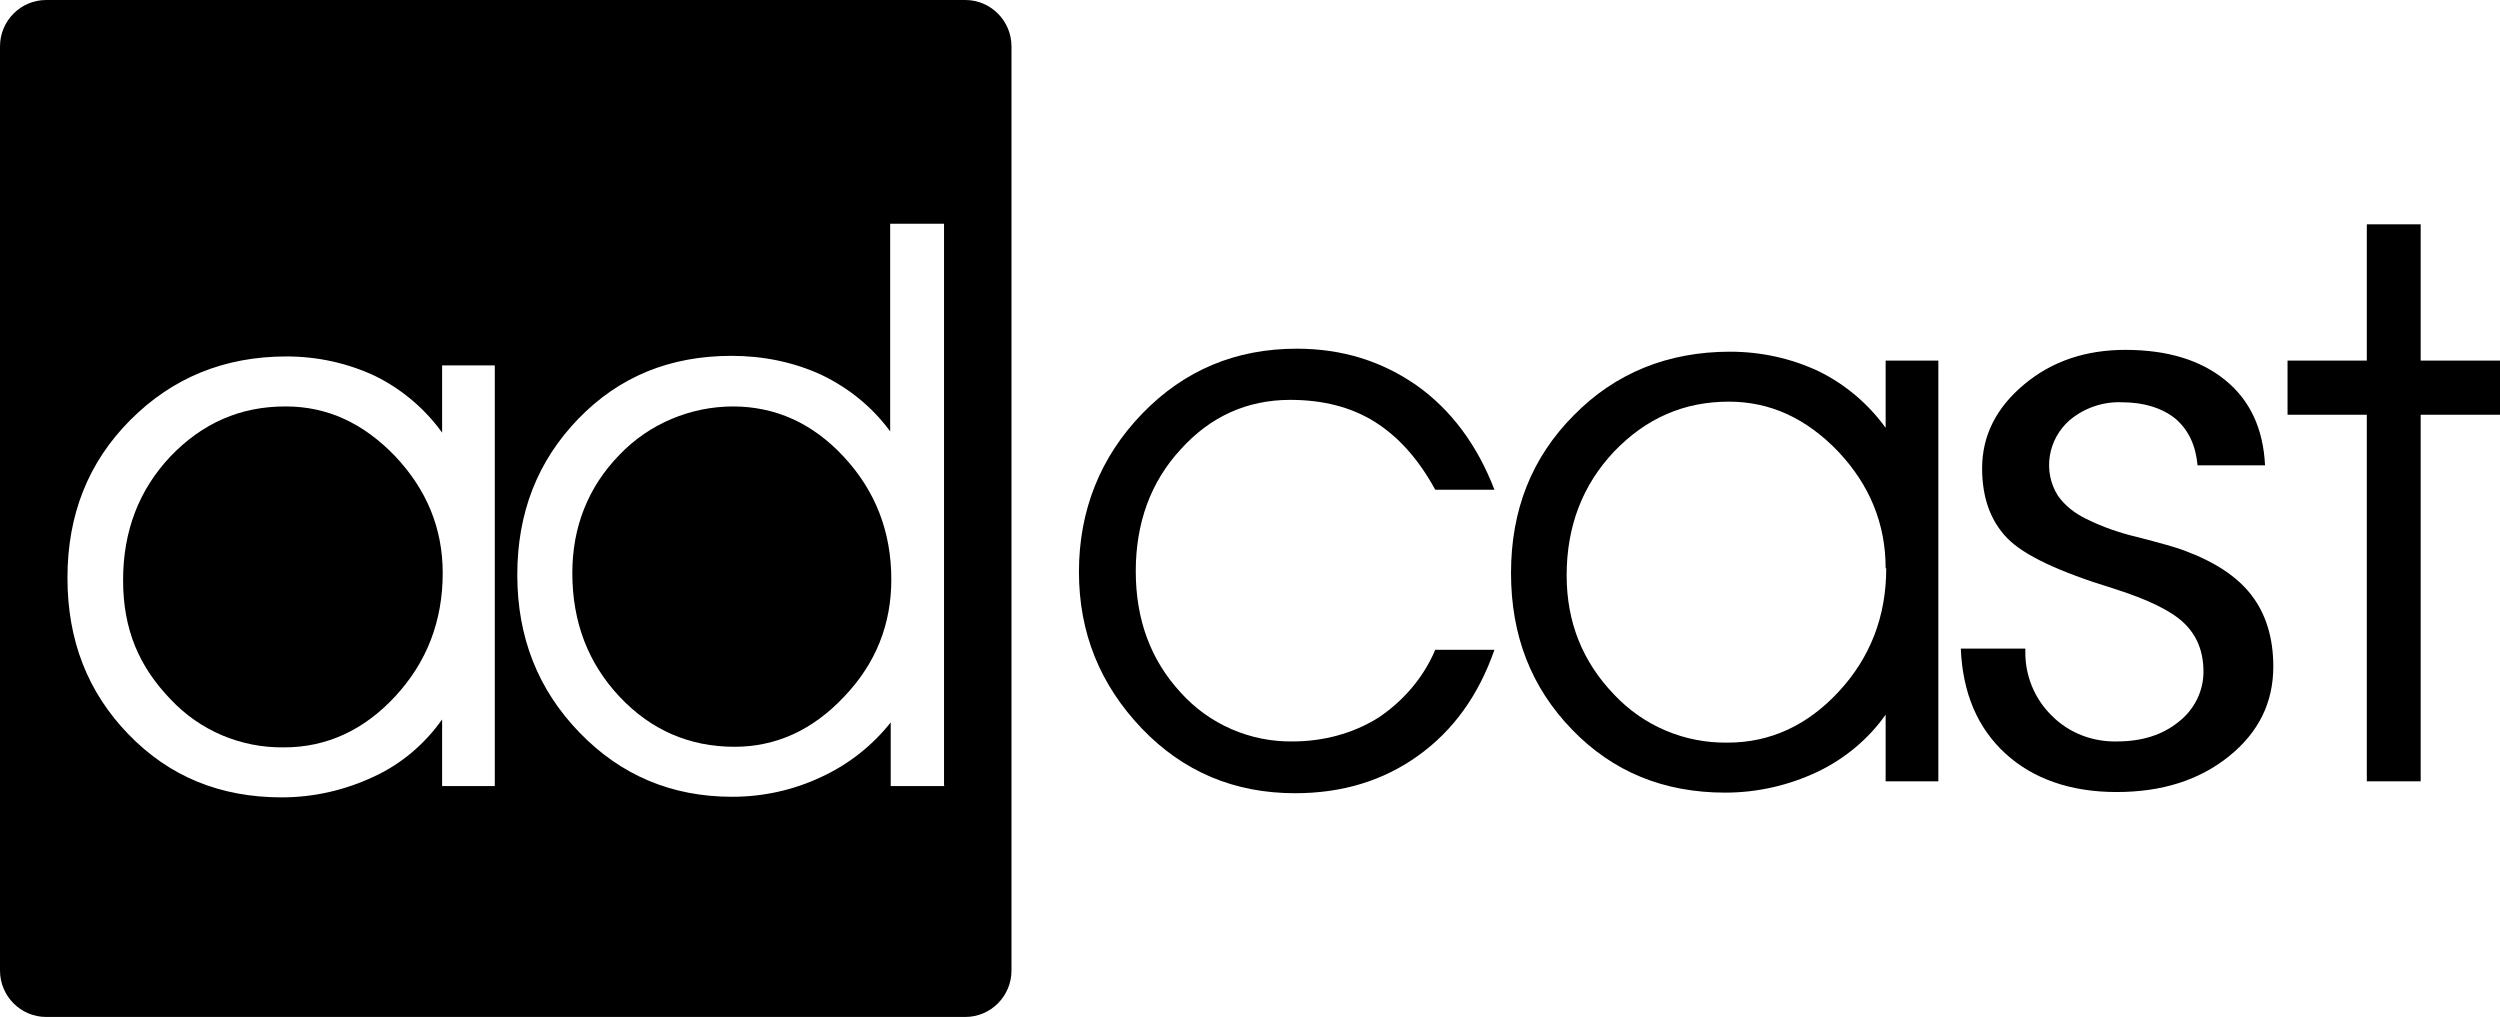
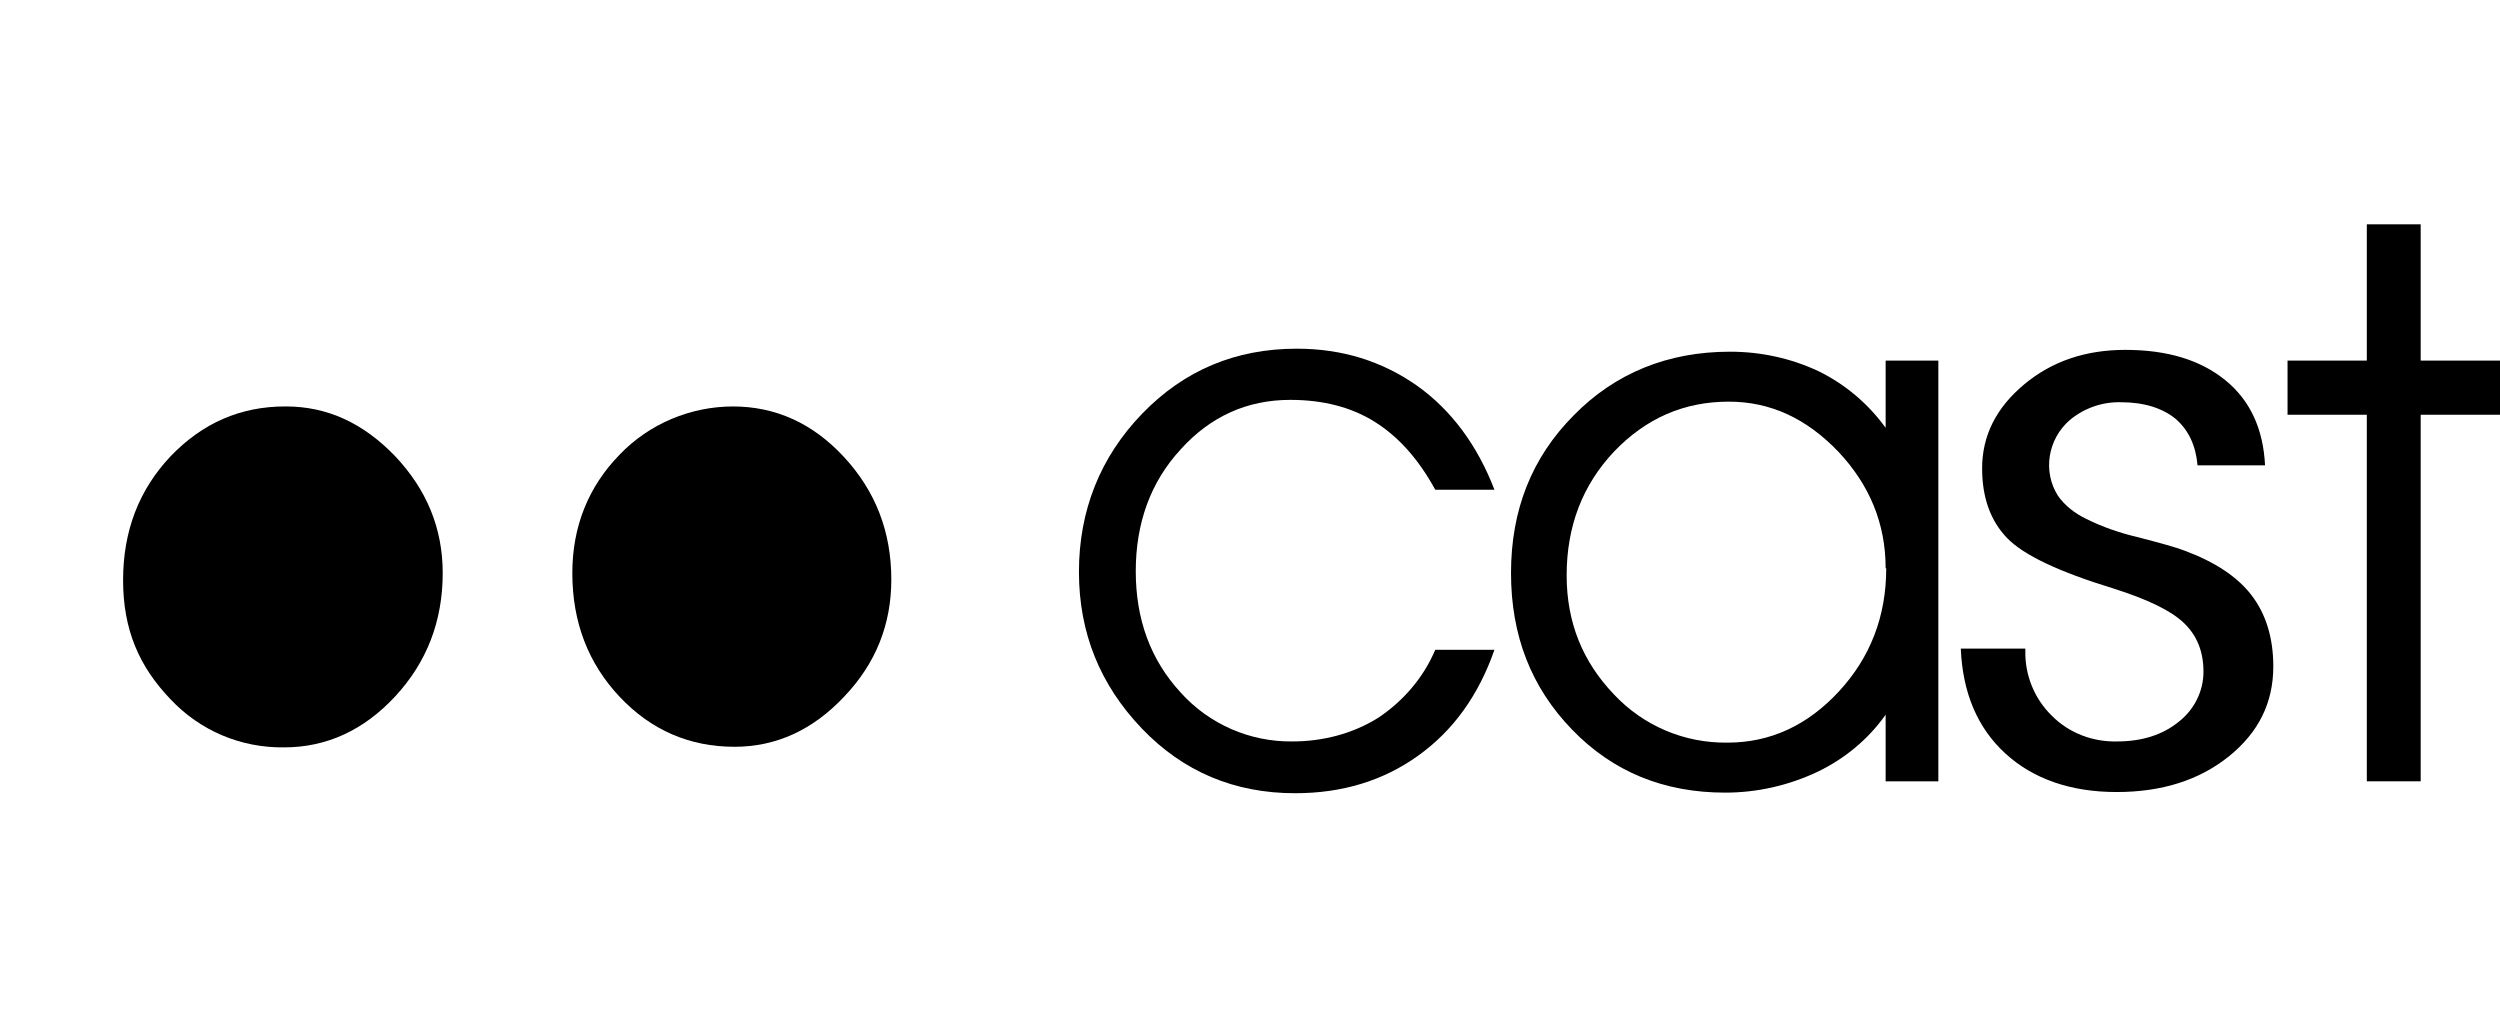
<svg xmlns="http://www.w3.org/2000/svg" fill="none" height="24" viewBox="0 0 59 24" width="59">
  <g clip-path="url(#clip0_12117_168)">
    <path d="M17.306 9.592C16.3 9.592 15.323 9.999 14.624 10.729C13.884 11.487 13.507 12.428 13.507 13.524C13.507 14.689 13.884 15.658 14.624 16.445C15.365 17.231 16.273 17.624 17.334 17.624C18.312 17.624 19.178 17.231 19.918 16.445C20.672 15.658 21.035 14.731 21.035 13.678C21.035 12.541 20.658 11.586 19.918 10.785C19.178 9.985 18.298 9.592 17.292 9.592H17.306Z" fill="black" />
-     <path d="M22.782 0H1.089C0.489 0 0 0.492 0 1.095V22.905C0 23.509 0.489 24 1.089 24H22.782C23.382 24 23.871 23.509 23.871 22.905V1.095C23.871 0.492 23.382 0 22.782 0ZM11.677 18.551H10.434V16.978C10.029 17.554 9.47 18.032 8.828 18.326C8.143 18.649 7.403 18.818 6.649 18.818C5.196 18.818 3.995 18.326 3.031 17.329C2.067 16.332 1.592 15.111 1.592 13.636C1.592 12.148 2.081 10.912 3.073 9.915C4.065 8.918 5.294 8.412 6.76 8.412C7.487 8.412 8.199 8.566 8.856 8.875C9.484 9.184 10.029 9.648 10.434 10.21V8.623H11.677V18.551ZM22.293 18.551H21.021V17.049C20.575 17.61 20.016 18.046 19.373 18.341C18.717 18.649 18.005 18.804 17.278 18.804C15.854 18.804 14.652 18.298 13.675 17.287C12.697 16.276 12.208 15.04 12.208 13.566C12.208 12.105 12.683 10.884 13.646 9.886C14.61 8.889 15.812 8.398 17.264 8.398C17.991 8.398 18.717 8.538 19.387 8.847C20.03 9.156 20.588 9.606 21.008 10.181V5.28H22.279V18.537L22.293 18.551Z" fill="black" />
    <path d="M6.732 9.592C5.671 9.592 4.777 9.985 4.023 10.771C3.282 11.558 2.905 12.527 2.905 13.692C2.905 14.858 3.282 15.729 4.023 16.501C4.721 17.245 5.685 17.652 6.705 17.638C7.71 17.638 8.59 17.231 9.33 16.431C10.071 15.63 10.448 14.661 10.448 13.524C10.448 12.47 10.071 11.558 9.33 10.771C8.576 9.985 7.724 9.592 6.746 9.592H6.732Z" fill="black" />
    <path d="M33.872 11.558C33.481 10.841 33.006 10.308 32.447 9.957C31.889 9.606 31.218 9.437 30.45 9.437C29.43 9.437 28.564 9.83 27.866 10.603C27.153 11.375 26.804 12.344 26.804 13.482C26.804 14.619 27.153 15.574 27.866 16.346C28.536 17.091 29.5 17.512 30.506 17.498C31.218 17.498 31.93 17.315 32.531 16.936C33.118 16.543 33.593 15.995 33.872 15.335H35.269C34.892 16.417 34.291 17.245 33.467 17.835C32.643 18.425 31.679 18.72 30.562 18.72C29.137 18.72 27.922 18.214 26.944 17.189C25.966 16.164 25.463 14.942 25.463 13.496C25.463 12.049 25.966 10.785 26.958 9.76C27.95 8.735 29.165 8.229 30.604 8.229C31.679 8.229 32.615 8.524 33.439 9.1C34.249 9.676 34.864 10.504 35.269 11.558H33.872Z" fill="black" />
    <path d="M44.501 16.866C44.096 17.442 43.538 17.905 42.895 18.214C42.211 18.537 41.47 18.706 40.716 18.706C39.264 18.706 38.062 18.214 37.099 17.217C36.135 16.22 35.66 14.998 35.66 13.524C35.66 12.035 36.149 10.799 37.14 9.802C38.118 8.805 39.361 8.3 40.828 8.3C41.554 8.3 42.267 8.454 42.923 8.763C43.552 9.072 44.096 9.535 44.501 10.097V8.51H45.745V18.439H44.501V16.866ZM44.501 13.411C44.501 12.358 44.124 11.445 43.384 10.659C42.63 9.872 41.778 9.479 40.8 9.479C39.738 9.479 38.844 9.872 38.09 10.659C37.35 11.445 36.973 12.414 36.973 13.58C36.973 14.689 37.35 15.616 38.09 16.389C38.789 17.133 39.752 17.54 40.772 17.526C41.778 17.526 42.658 17.119 43.398 16.318C44.138 15.518 44.515 14.549 44.515 13.411H44.501Z" fill="black" />
    <path d="M46.275 15.307H47.798V15.349C47.784 15.925 48.007 16.487 48.426 16.894C48.831 17.301 49.39 17.512 49.963 17.498C50.55 17.498 51.038 17.343 51.416 17.035C51.779 16.754 52.002 16.318 52.002 15.855C52.002 15.377 51.849 14.998 51.541 14.703C51.234 14.408 50.675 14.142 49.879 13.889C48.594 13.496 47.756 13.102 47.365 12.695C46.974 12.288 46.778 11.74 46.778 11.052C46.778 10.28 47.113 9.62 47.77 9.072C48.426 8.524 49.222 8.257 50.158 8.257C51.15 8.257 51.932 8.496 52.519 8.974C53.106 9.451 53.413 10.125 53.455 10.982H51.862C51.821 10.518 51.653 10.153 51.346 9.886C51.038 9.634 50.605 9.493 50.061 9.493C49.614 9.479 49.181 9.634 48.845 9.915C48.329 10.364 48.203 11.122 48.566 11.698C48.734 11.937 48.971 12.119 49.236 12.246C49.628 12.442 50.047 12.583 50.466 12.681C51.01 12.822 51.36 12.92 51.541 12.99C52.267 13.257 52.798 13.608 53.133 14.043C53.469 14.479 53.65 15.04 53.65 15.729C53.65 16.585 53.301 17.287 52.603 17.849C51.904 18.411 51.024 18.692 49.949 18.692C48.873 18.692 47.979 18.383 47.323 17.779C46.666 17.175 46.317 16.346 46.275 15.307Z" fill="black" />
    <path d="M55.857 18.439V9.788H53.986V8.51H55.857V5.294H57.128V8.51H59V9.788H57.128V18.439H55.857Z" fill="black" />
  </g>
  <defs>
    <clipPath id="clip0_12117_168">
      <rect fill="white" height="24" width="59" />
    </clipPath>
  </defs>
</svg>